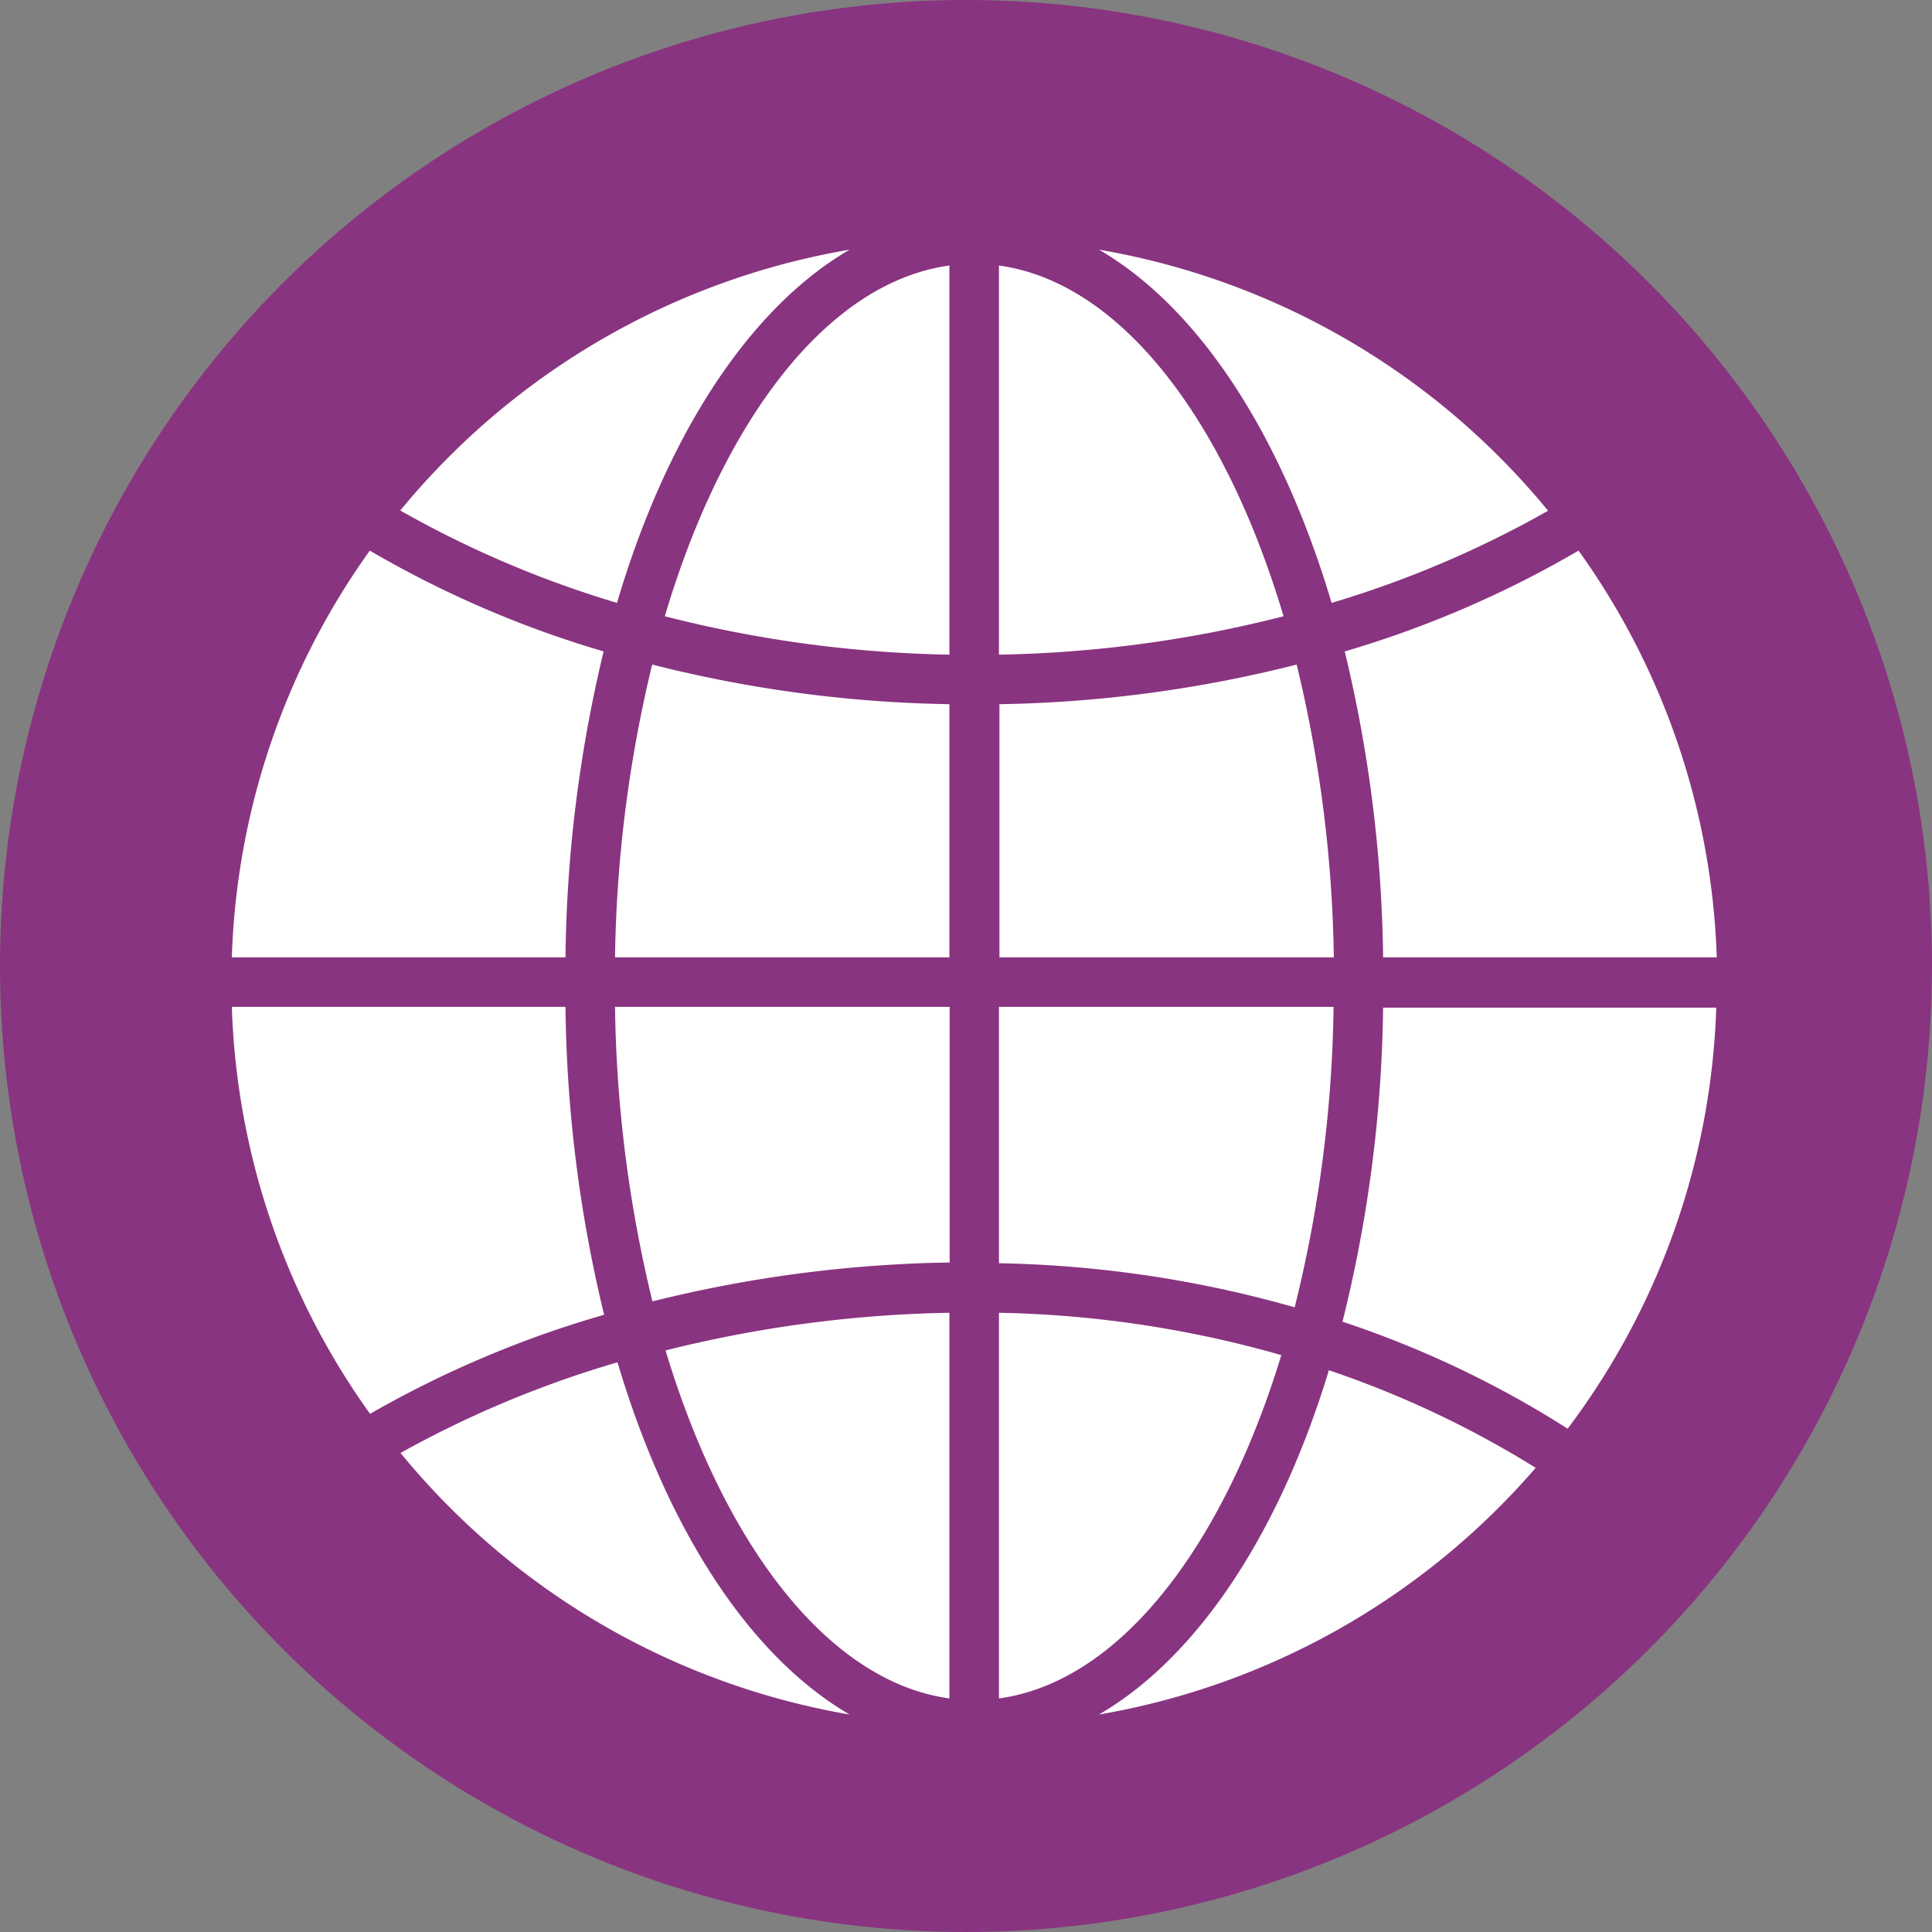
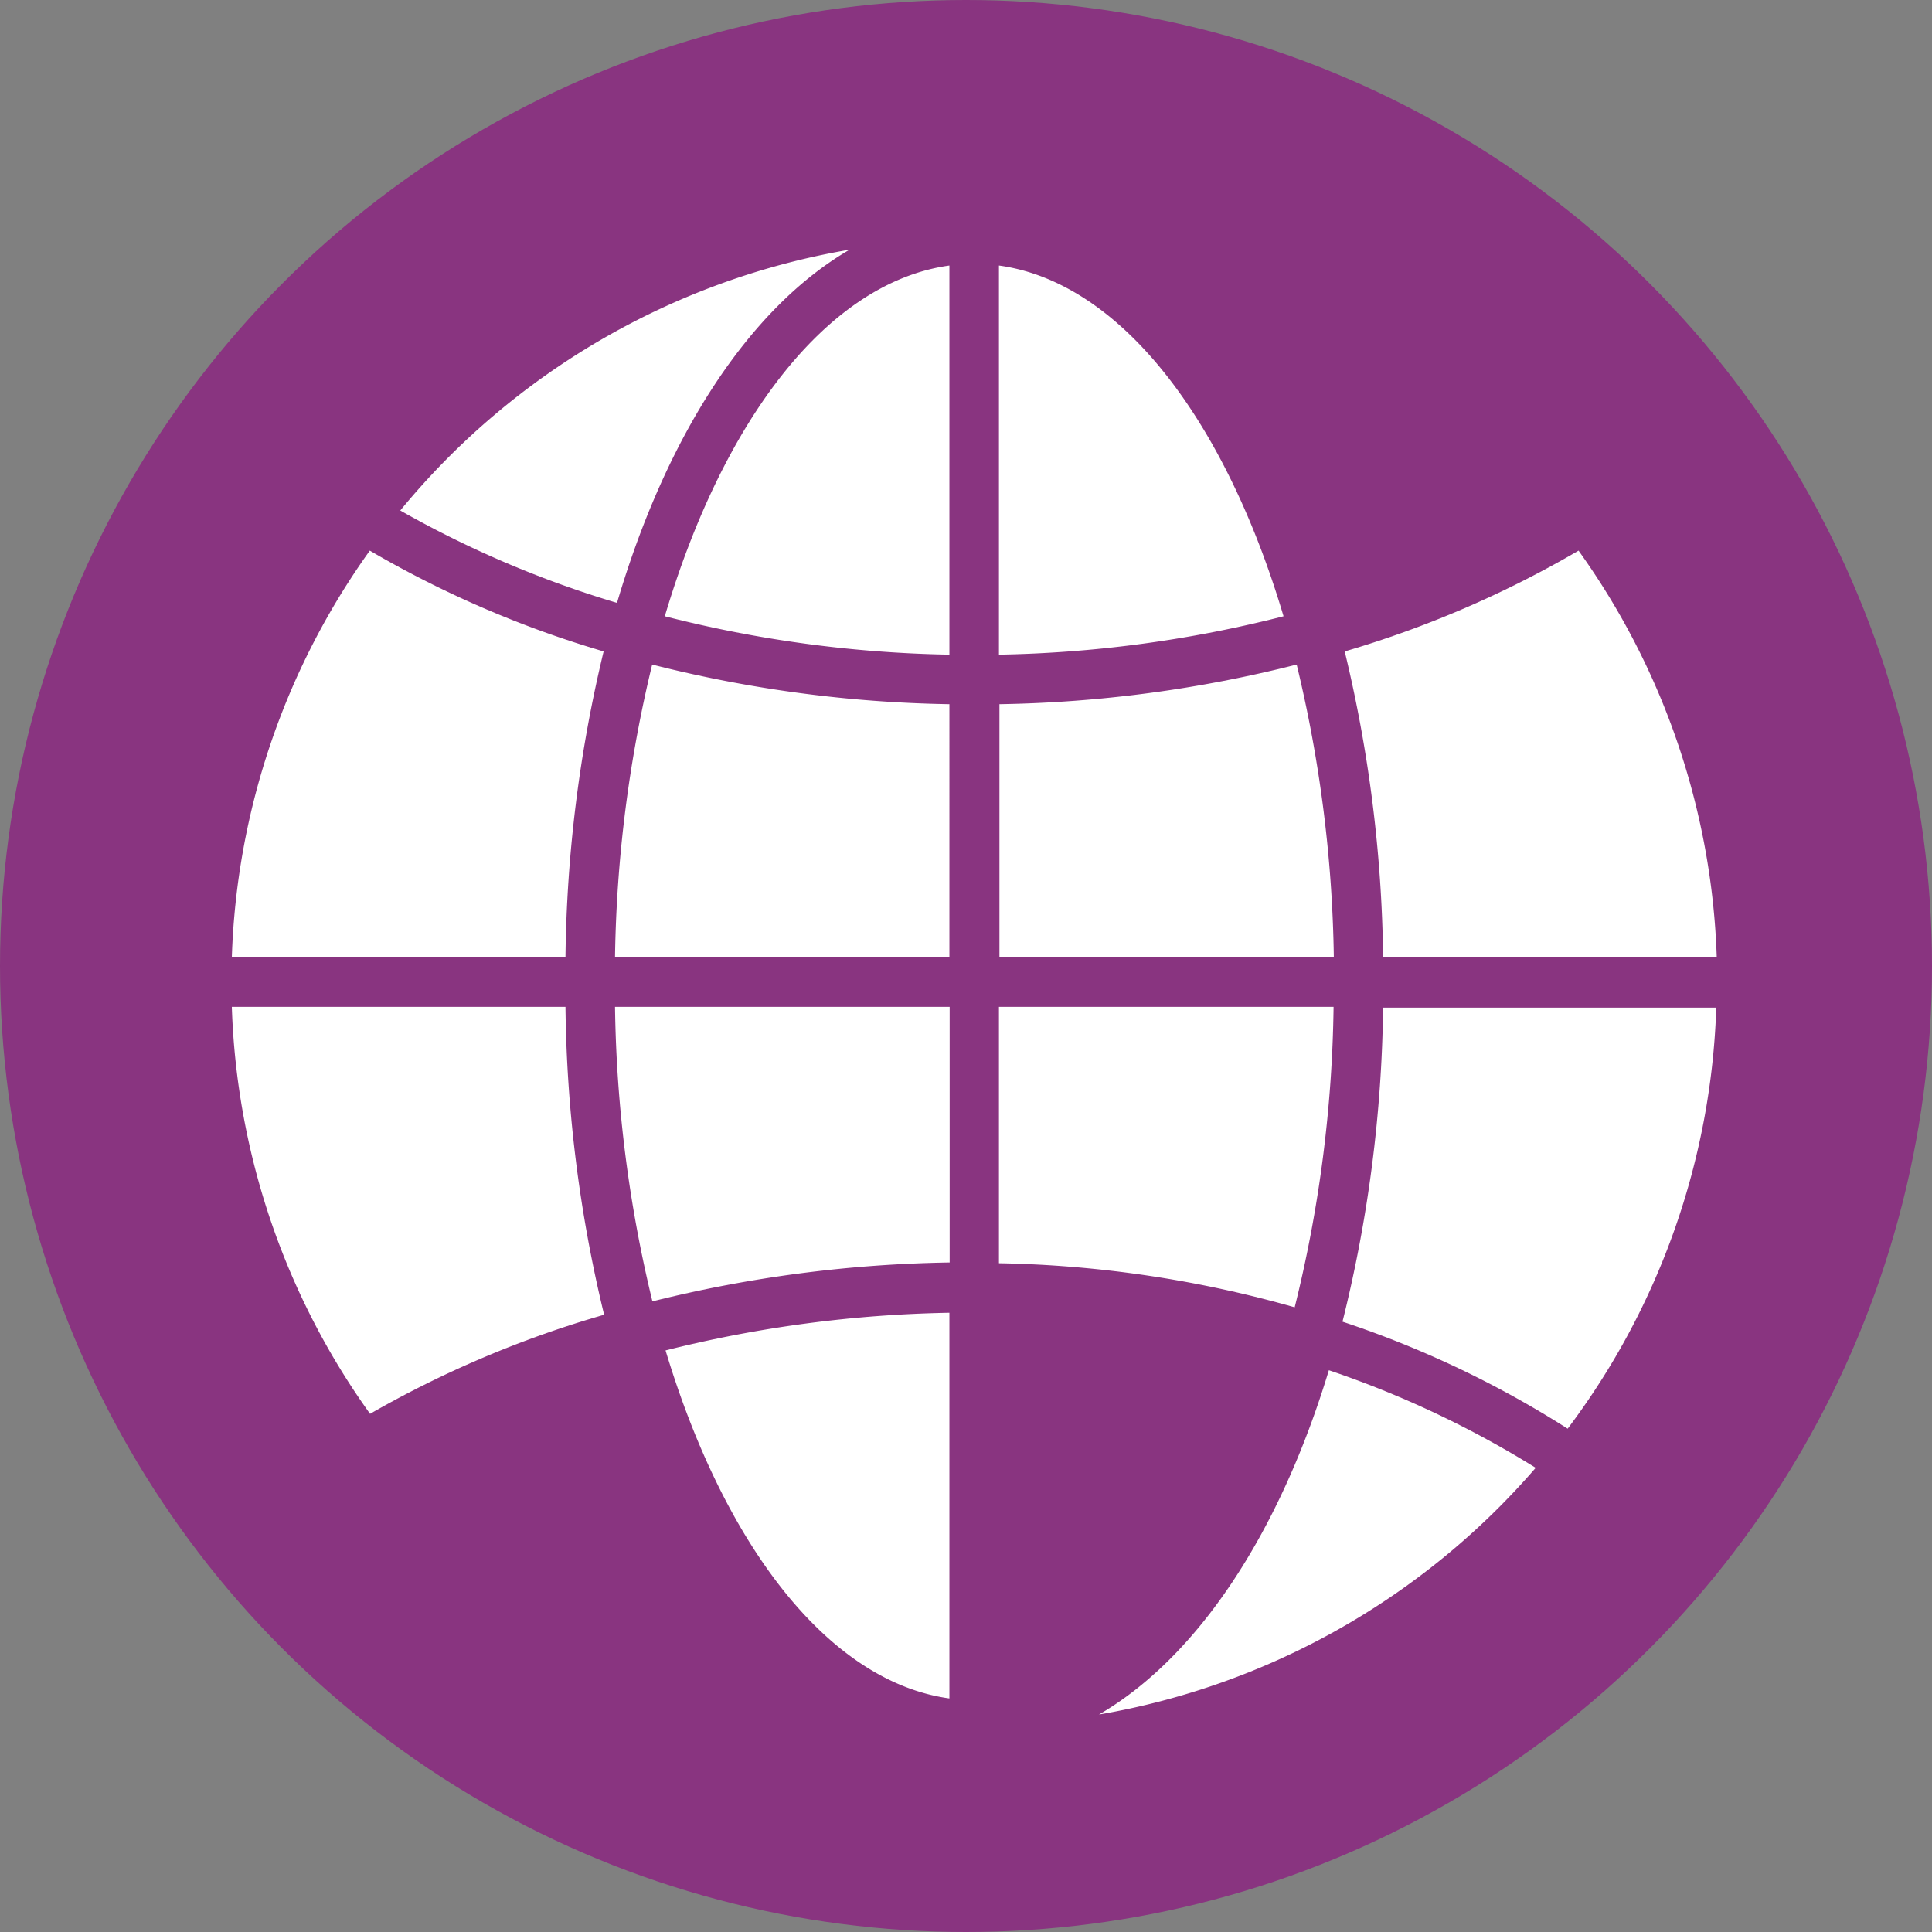
<svg xmlns="http://www.w3.org/2000/svg" id="Calque_1" data-name="Calque 1" viewBox="0 0 78 78">
  <rect x="0" y="0" width="78" height="78" fill="#808080" stroke="none" />
  <defs>
    <style>.cls-1{fill:#893480;}.cls-2{fill:#fff;}</style>
  </defs>
  <title>iae_website_design-v6</title>
  <circle class="cls-1" cx="39" cy="39" r="39" />
  <path class="cls-2" d="M24.83,38.65h13.5V28.43a52.06,52.06,0,0,1-12-1.6A53.26,53.26,0,0,0,24.83,38.65Z" />
  <path class="cls-2" d="M26.34,52.54a52.83,52.83,0,0,1,12-1.57V40.65H24.83A53.18,53.18,0,0,0,26.34,52.54Z" />
  <path class="cls-2" d="M38.33,68.57V53a50.61,50.61,0,0,0-11.46,1.52C29.25,62.42,33.46,67.9,38.33,68.57Z" />
  <path class="cls-2" d="M38.33,10.72c-4.89.67-9.12,6.18-11.49,14.16a49.75,49.75,0,0,0,11.49,1.55V10.72Z" />
  <path class="cls-2" d="M40.33,10.72V26.43a49.75,49.75,0,0,0,11.49-1.55C49.45,16.91,45.22,11.39,40.33,10.72Z" />
  <path class="cls-2" d="M55.84,40.65A54.93,54.93,0,0,1,54.2,53.36a40.77,40.77,0,0,1,9.09,4.32,29.83,29.83,0,0,0,6-17H55.84Z" />
  <path class="cls-2" d="M55.84,38.65H69.31a29.82,29.82,0,0,0-5.58-16.42,42.34,42.34,0,0,1-9.44,4.07A55.19,55.19,0,0,1,55.84,38.65Z" />
-   <path class="cls-2" d="M53.76,24.34a42.08,42.08,0,0,0,8.74-3.72A30,30,0,0,0,44.37,10.08C48.41,12.43,51.74,17.55,53.76,24.34Z" />
  <path class="cls-2" d="M24.91,24.34c2-6.78,5.35-11.91,9.39-14.26A30,30,0,0,0,16.16,20.61,42.08,42.08,0,0,0,24.91,24.34Z" />
  <path class="cls-2" d="M22.83,38.65a55.19,55.19,0,0,1,1.54-12.35,42.34,42.34,0,0,1-9.44-4.07A29.82,29.82,0,0,0,9.36,38.65H22.83Z" />
-   <path class="cls-2" d="M24.93,55a42.39,42.39,0,0,0-8.76,3.66A30,30,0,0,0,34.3,69.22C30.27,66.87,26.95,61.78,24.93,55Z" />
  <path class="cls-2" d="M53.65,55.32c-2,6.6-5.31,11.59-9.28,13.9A30,30,0,0,0,62,59.26,40.15,40.15,0,0,0,53.65,55.32Z" />
  <path class="cls-2" d="M52.35,26.83a52.06,52.06,0,0,1-12,1.6V38.65h13.5A53.25,53.25,0,0,0,52.35,26.83Z" />
  <path class="cls-2" d="M53.84,40.65H40.33V51a46.63,46.63,0,0,1,11.94,1.78A53,53,0,0,0,53.84,40.65Z" />
-   <path class="cls-2" d="M51.73,54.71A44.37,44.37,0,0,0,40.33,53V68.57C45.16,67.91,49.35,62.52,51.73,54.71Z" />
  <path class="cls-2" d="M22.83,40.65H9.36a29.82,29.82,0,0,0,5.58,16.43,42.74,42.74,0,0,1,9.45-4A55.13,55.13,0,0,1,22.83,40.65Z" />
</svg>